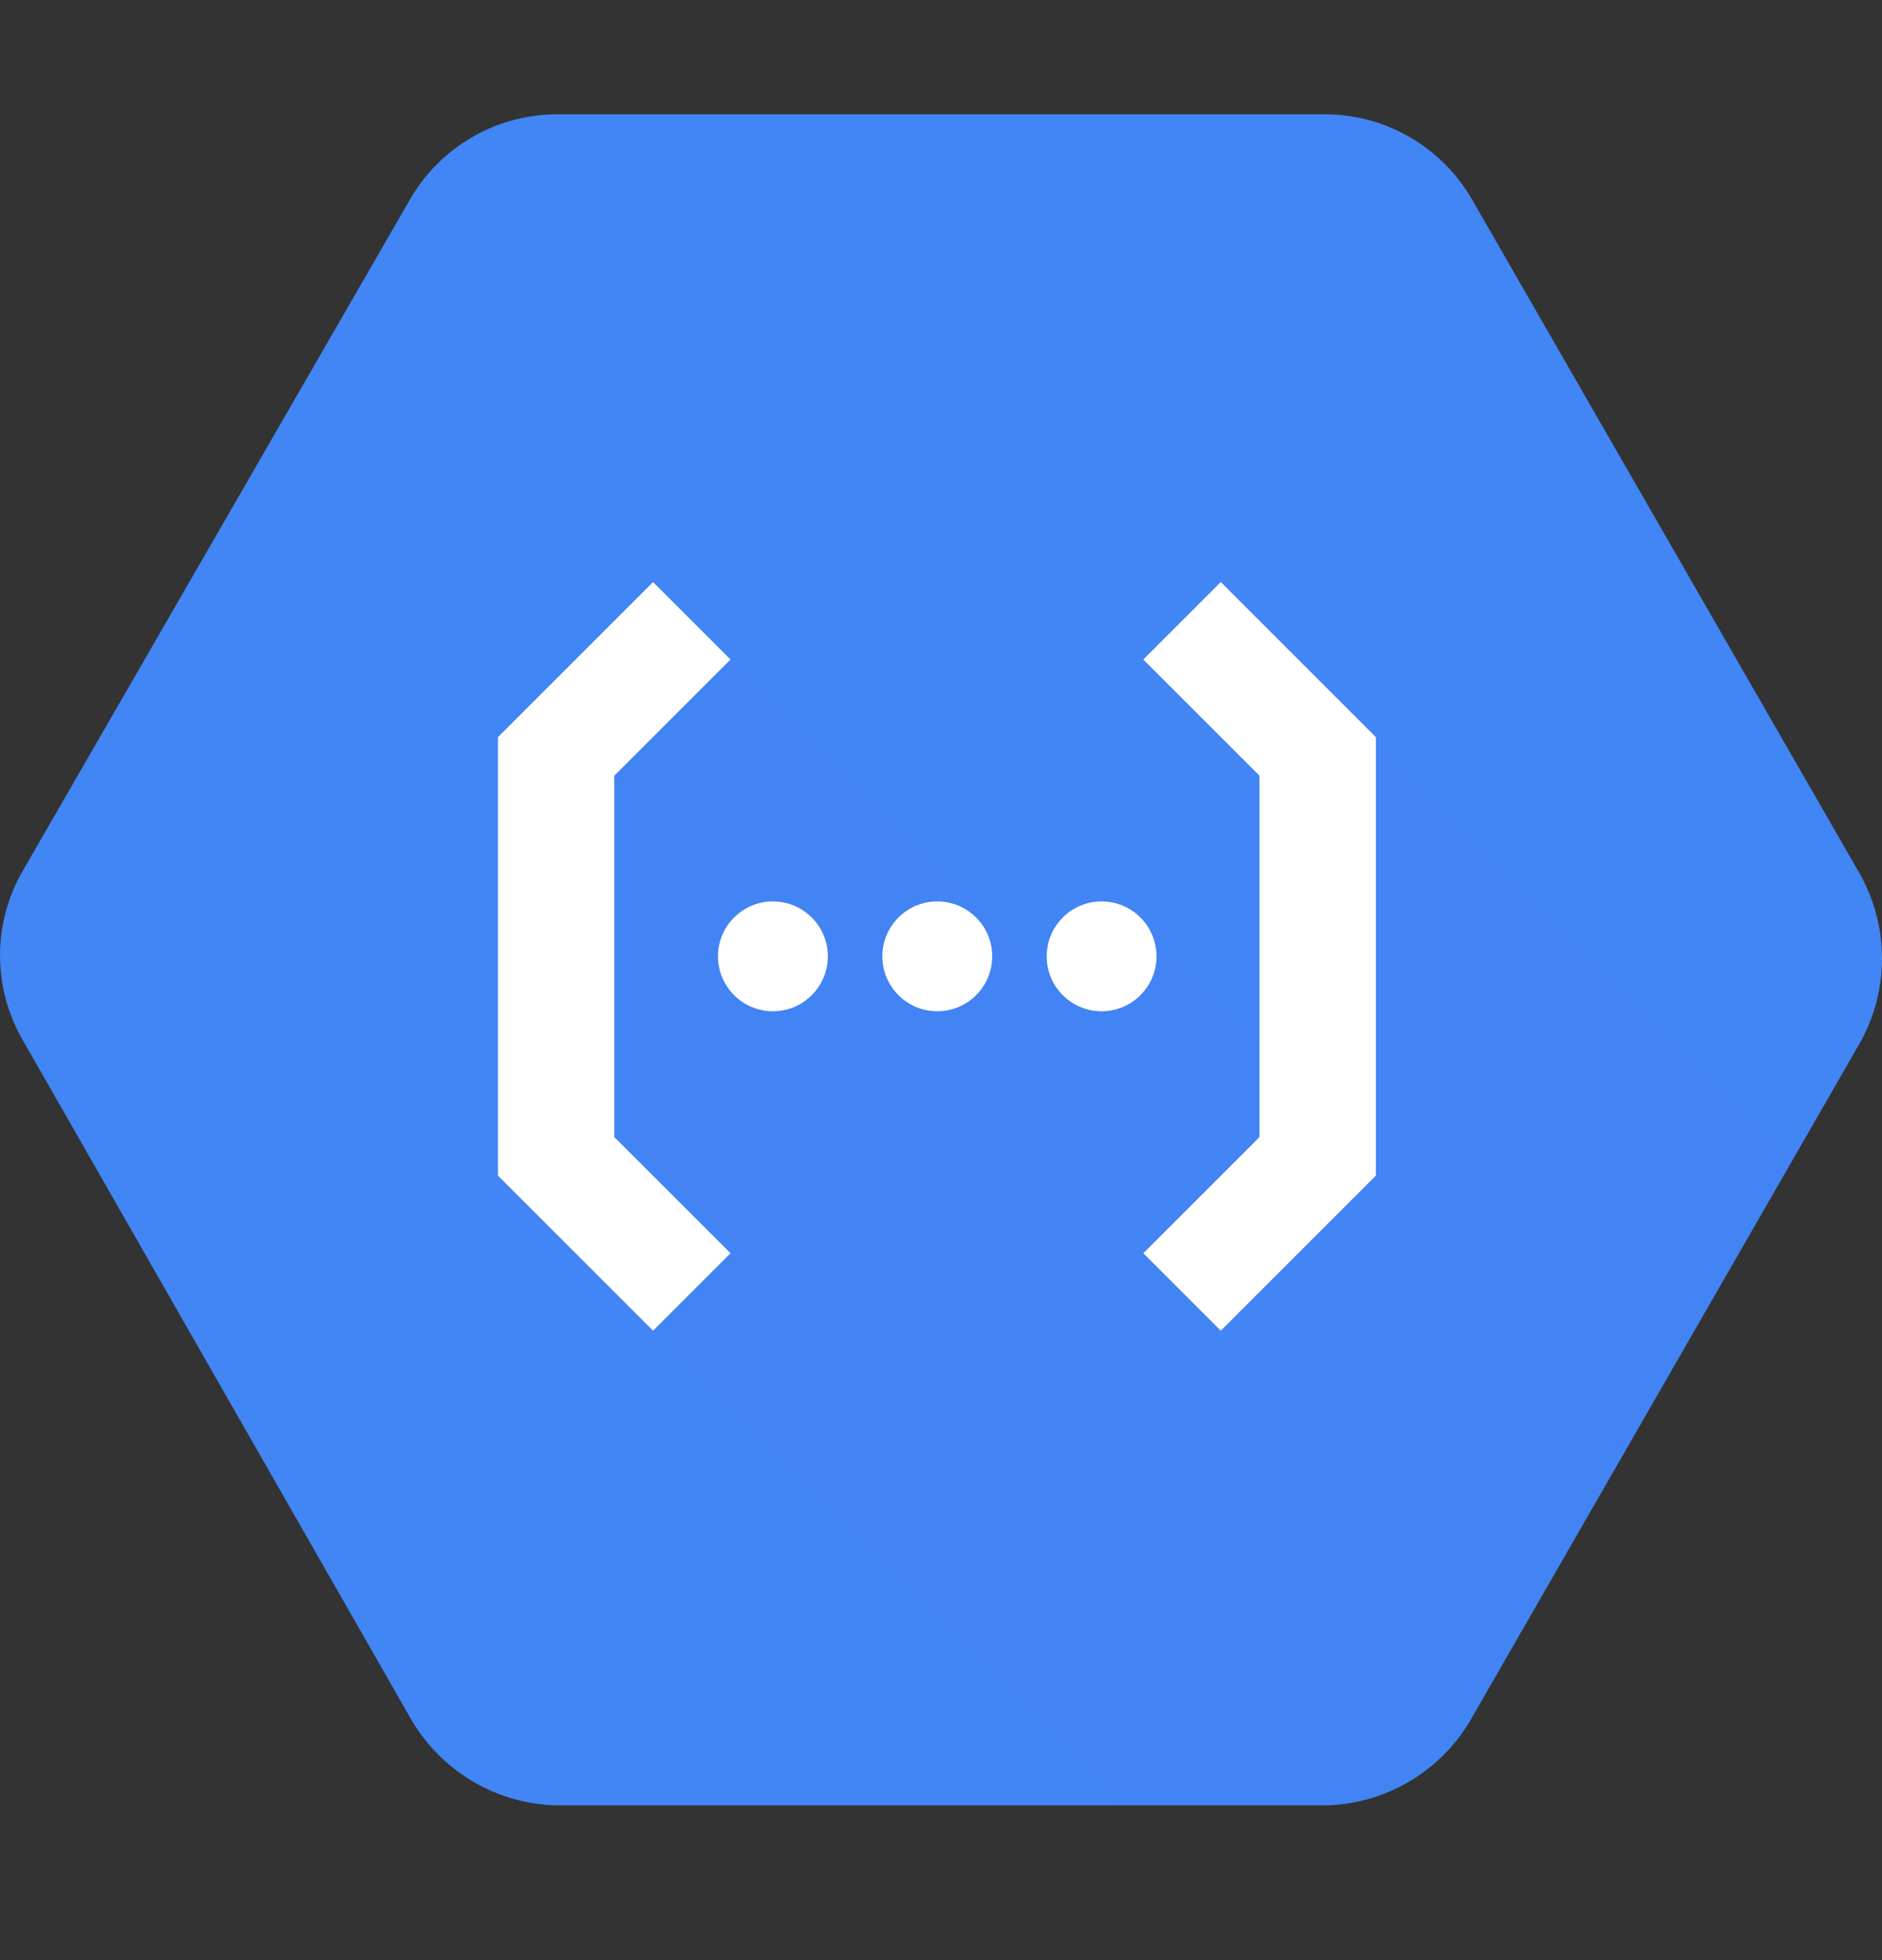
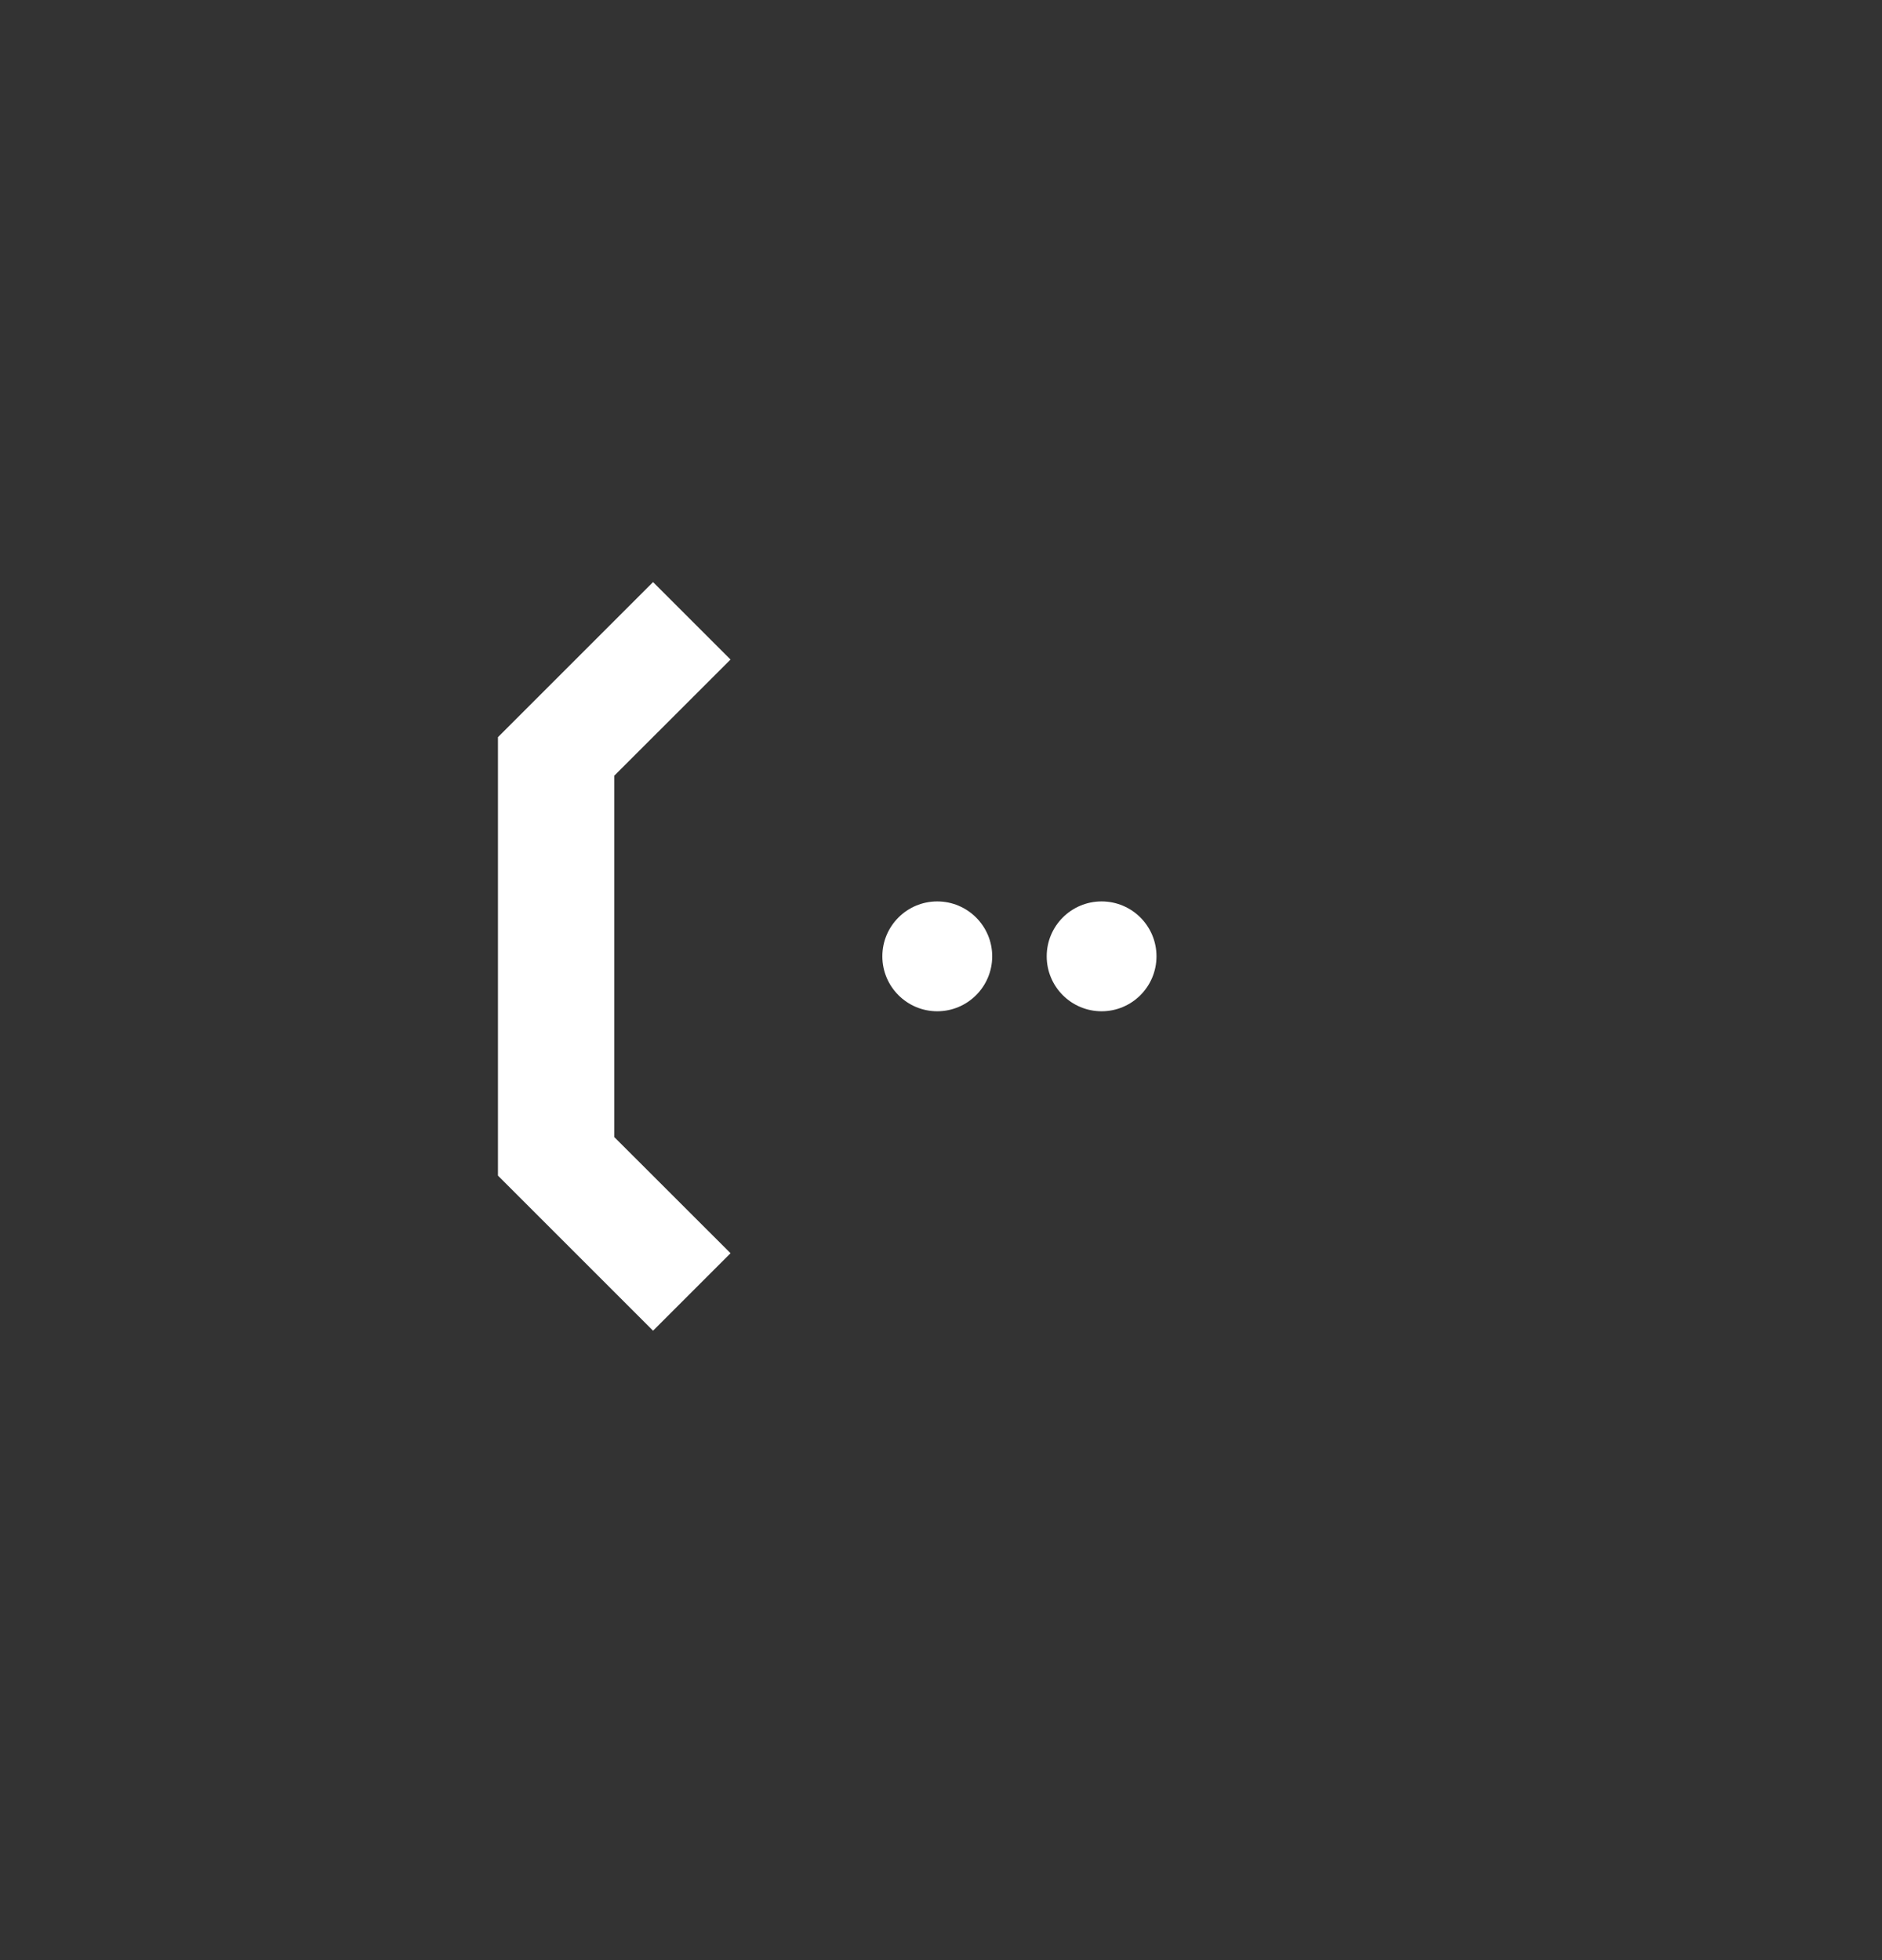
<svg xmlns="http://www.w3.org/2000/svg" width="24" height="25" viewBox="0 0 24 25" fill="none">
  <rect x="0" y="0" width="24" height="25" fill="#333333" stroke="none" />
-   <path d="M23.712 11.136L18.781 2.56C18.403 1.891 17.7 1.472 16.932 1.458H7.068C6.3 1.472 5.596 1.891 5.219 2.56L0.286 11.114C-0.095 11.778 -0.095 12.595 0.286 13.259L5.217 21.884C5.59 22.562 6.292 22.996 7.066 23.026H16.93C17.704 22.999 18.407 22.567 18.781 21.889L23.712 13.313C24.096 12.639 24.096 11.811 23.712 11.136Z" fill="#4285F4" />
  <mask id="mask0_2522_1120" style="mask-type:luminance" maskUnits="userSpaceOnUse" x="0" y="1" width="24" height="23">
    <g opacity="0.07">
      <path d="M23.712 11.136L18.781 2.56C18.403 1.891 17.7 1.472 16.932 1.458H7.068C6.3 1.472 5.596 1.891 5.219 2.56L0.286 11.114C-0.095 11.778 -0.095 12.595 0.286 13.259L5.217 21.884C5.59 22.562 6.292 22.996 7.066 23.026H16.93C17.704 22.999 18.407 22.567 18.781 21.889L23.712 13.313C24.096 12.639 24.096 11.811 23.712 11.136Z" fill="black" />
    </g>
  </mask>
  <g mask="url(#mask0_2522_1120)">
    <path opacity="0.07" d="M17.547 9.402L16.867 10.143L17.02 14.549L16.376 15.483L16.002 15.109H16.346V13.582L14.697 11.932L13.45 12.555L9.316 8.412L7.325 9.478L7.078 11.544L7.777 15.324L8.789 16.316L8.328 16.972L14.351 23.136H16.867C17.638 23.11 18.473 22.605 18.845 21.929L22.95 14.804L17.547 9.402Z" fill="black" />
  </g>
  <mask id="mask1_2522_1120" style="mask-type:luminance" maskUnits="userSpaceOnUse" x="0" y="1" width="24" height="23">
    <path d="M23.712 11.136L18.781 2.56C18.403 1.891 17.7 1.472 16.932 1.458H7.068C6.3 1.472 5.596 1.891 5.219 2.56L0.286 11.114C-0.095 11.778 -0.095 12.595 0.286 13.259L5.217 21.884C5.59 22.562 6.292 22.996 7.066 23.026H16.93C17.704 22.999 18.407 22.567 18.781 21.889L23.712 13.313C24.096 12.639 24.096 11.811 23.712 11.136Z" fill="white" />
  </mask>
  <g mask="url(#mask1_2522_1120)">
    <path d="M8.328 16.972L9.316 15.984L7.834 14.503V9.893L9.316 8.412L8.328 7.424L6.35 9.402V14.994L8.328 16.972Z" fill="white" />
  </g>
  <mask id="mask2_2522_1120" style="mask-type:luminance" maskUnits="userSpaceOnUse" x="0" y="1" width="24" height="23">
-     <path d="M23.712 11.136L18.781 2.56C18.403 1.891 17.7 1.472 16.932 1.458H7.068C6.3 1.472 5.596 1.891 5.219 2.56L0.286 11.114C-0.095 11.778 -0.095 12.595 0.286 13.259L5.217 21.884C5.59 22.562 6.292 22.996 7.066 23.026H16.93C17.704 22.999 18.407 22.567 18.781 21.889L23.712 13.313C24.096 12.639 24.096 11.811 23.712 11.136Z" fill="white" />
-   </mask>
+     </mask>
  <g mask="url(#mask2_2522_1120)">
    <path d="M9.857 12.898C10.243 12.898 10.557 12.584 10.557 12.197C10.557 11.811 10.243 11.497 9.857 11.497C9.47 11.497 9.156 11.811 9.156 12.197C9.156 12.584 9.47 12.898 9.857 12.898Z" fill="white" />
  </g>
  <mask id="mask3_2522_1120" style="mask-type:luminance" maskUnits="userSpaceOnUse" x="0" y="1" width="24" height="23">
    <path d="M23.712 11.136L18.781 2.56C18.403 1.891 17.7 1.472 16.932 1.458H7.068C6.3 1.472 5.596 1.891 5.219 2.56L0.286 11.114C-0.095 11.778 -0.095 12.595 0.286 13.259L5.217 21.884C5.59 22.562 6.292 22.996 7.066 23.026H16.93C17.704 22.999 18.407 22.567 18.781 21.889L23.712 13.313C24.096 12.639 24.096 11.811 23.712 11.136Z" fill="white" />
  </mask>
  <g mask="url(#mask3_2522_1120)">
    <path d="M11.952 12.898C12.339 12.898 12.653 12.584 12.653 12.197C12.653 11.811 12.339 11.497 11.952 11.497C11.566 11.497 11.252 11.811 11.252 12.197C11.252 12.584 11.566 12.898 11.952 12.898Z" fill="white" />
  </g>
  <mask id="mask4_2522_1120" style="mask-type:luminance" maskUnits="userSpaceOnUse" x="0" y="1" width="24" height="23">
    <path d="M23.712 11.136L18.781 2.56C18.403 1.891 17.7 1.472 16.932 1.458H7.068C6.3 1.472 5.596 1.891 5.219 2.56L0.286 11.114C-0.095 11.778 -0.095 12.595 0.286 13.259L5.217 21.884C5.59 22.562 6.292 22.996 7.066 23.026H16.93C17.704 22.999 18.407 22.567 18.781 21.889L23.712 13.313C24.096 12.639 24.096 11.811 23.712 11.136Z" fill="white" />
  </mask>
  <g mask="url(#mask4_2522_1120)">
    <path d="M14.048 12.898C14.435 12.898 14.748 12.584 14.748 12.197C14.748 11.811 14.435 11.497 14.048 11.497C13.661 11.497 13.348 11.811 13.348 12.197C13.348 12.584 13.661 12.898 14.048 12.898Z" fill="white" />
  </g>
-   <path d="M15.568 7.424L14.58 8.412L16.061 9.893V14.503L14.58 15.984L15.568 16.972L17.546 14.994V9.402L15.568 7.424Z" fill="white" />
</svg>